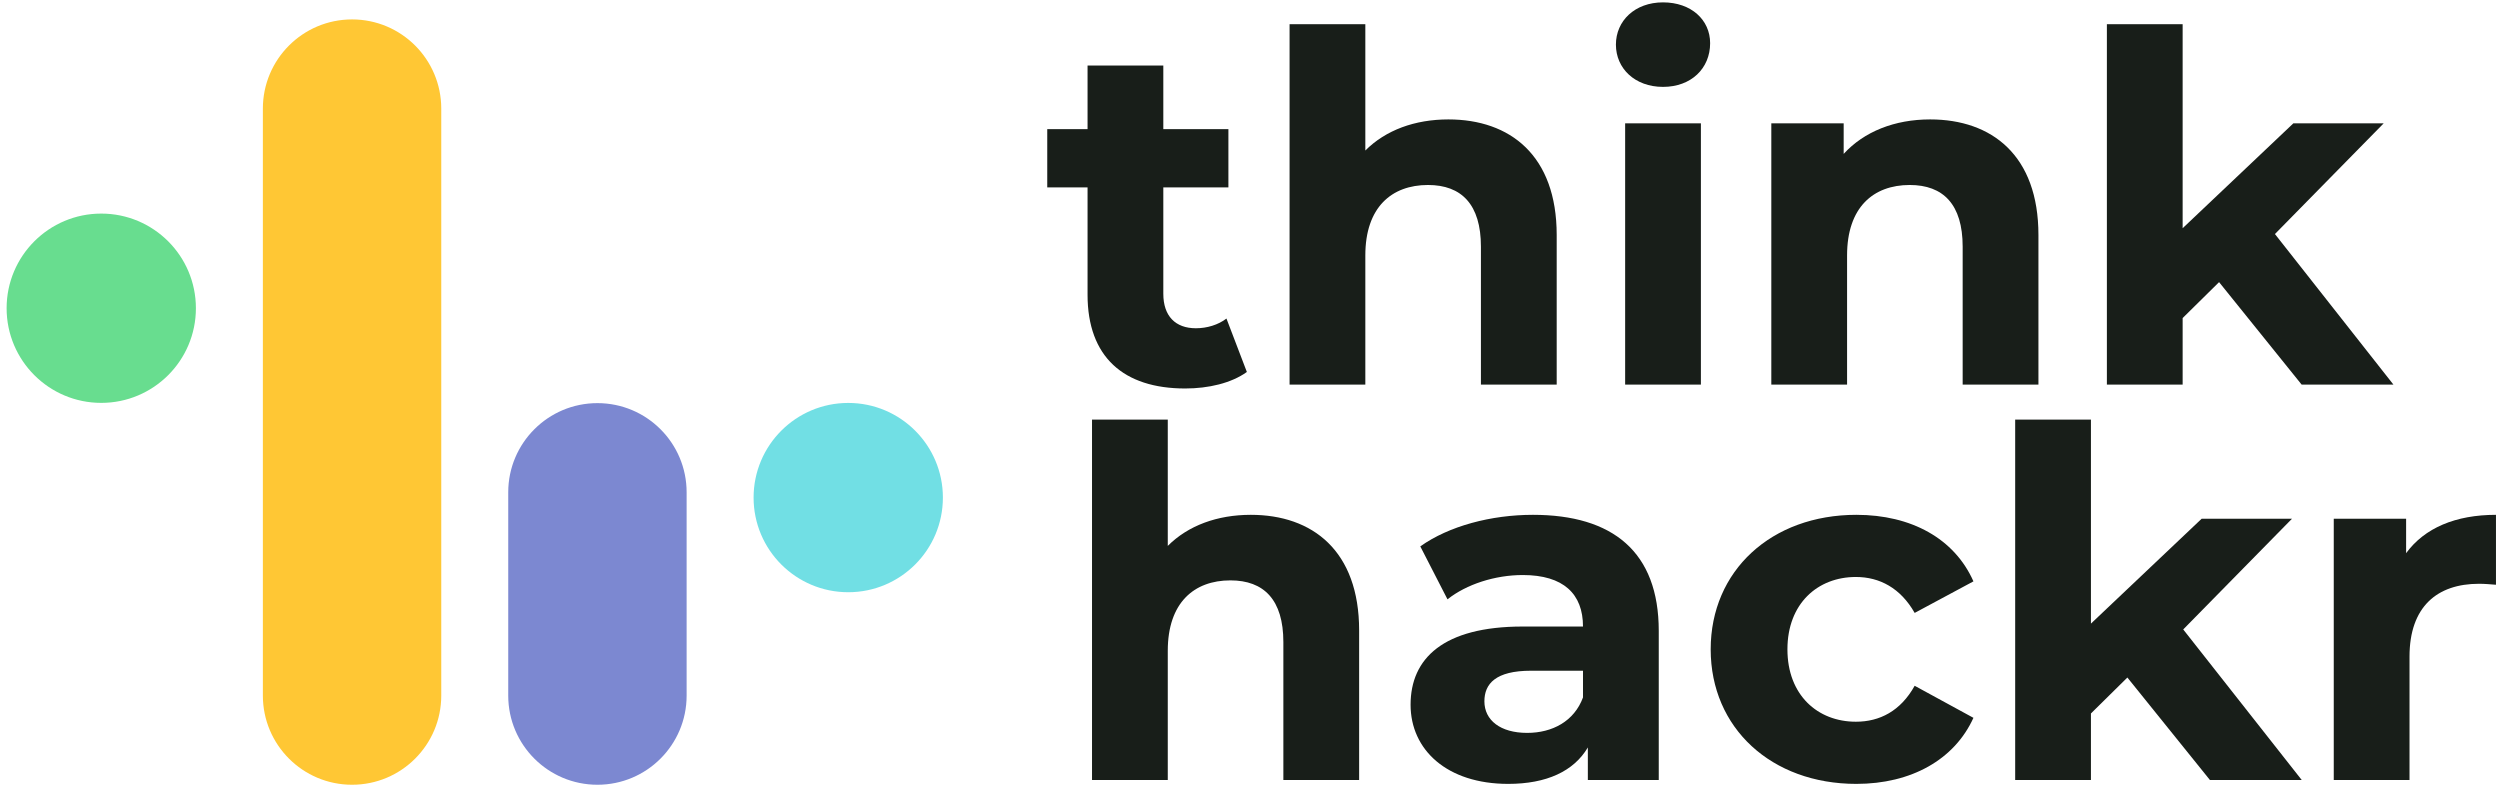
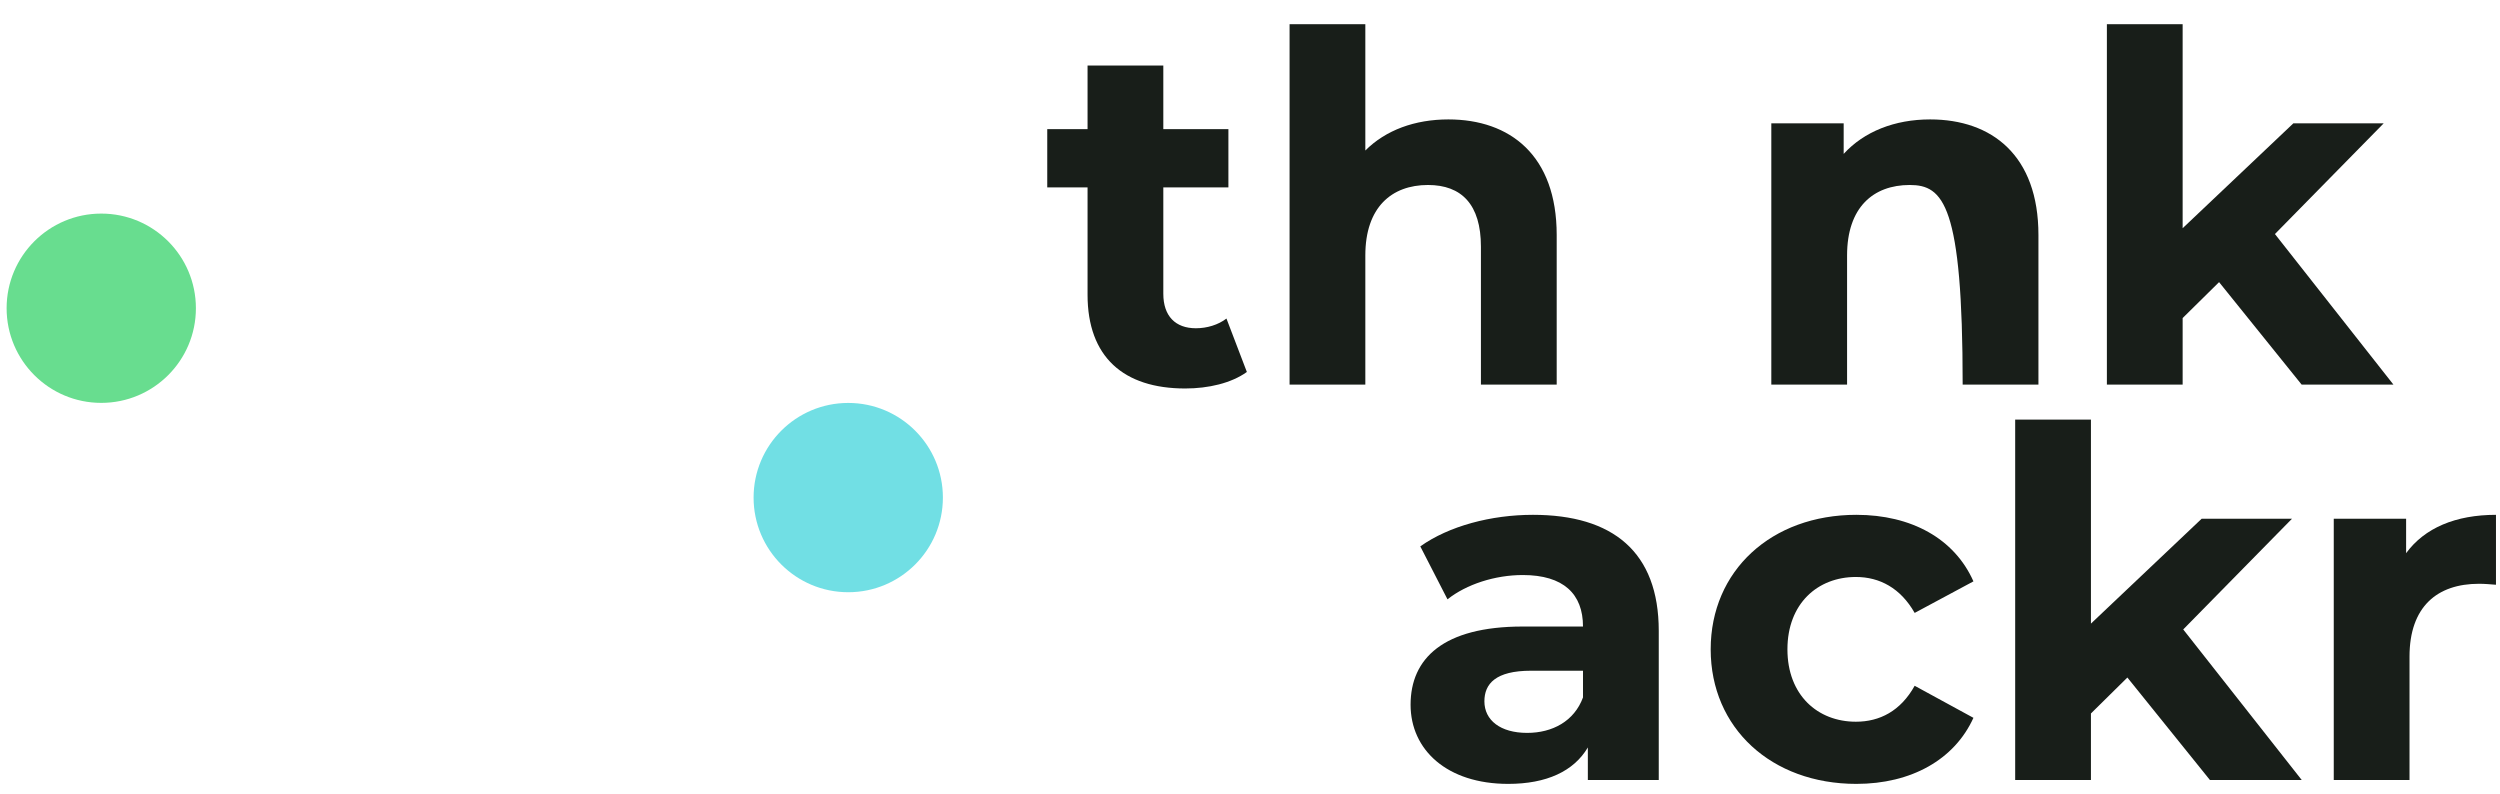
<svg xmlns="http://www.w3.org/2000/svg" width="211" height="67" viewBox="0 0 211 67" fill="none">
  <path d="M105.235 31.394C103.923 32.337 101.997 32.788 100.029 32.788C94.823 32.788 91.79 30.123 91.79 24.877V15.818H88.388V10.899H91.79V5.529H98.184V10.899H103.677V15.818H98.184V24.795C98.184 26.68 99.209 27.705 100.931 27.705C101.873 27.705 102.816 27.418 103.513 26.885L105.235 31.394Z" fill="#181E19" />
  <path d="M131.385 19.835V32.46H124.99V20.818C124.99 17.253 123.351 15.613 120.522 15.613C117.448 15.613 115.234 17.498 115.234 21.557V32.46H108.84V2.045H115.234V12.703C116.956 10.981 119.415 10.079 122.244 10.079C127.449 10.079 131.385 13.112 131.385 19.835Z" fill="#181E19" />
-   <path d="M136.383 3.766C136.383 1.758 137.982 0.2 140.359 0.2C142.736 0.2 144.335 1.676 144.335 3.644C144.335 5.775 142.736 7.333 140.359 7.333C137.982 7.333 136.383 5.775 136.383 3.766ZM137.162 10.407H143.556V32.46H137.162V10.407Z" fill="#181E19" />
-   <path d="M172.044 19.835V32.46H165.649V20.818C165.649 17.253 164.01 15.613 161.181 15.613C158.107 15.613 155.893 17.498 155.893 21.557V32.46H149.499V10.407H155.606V12.989C157.328 11.104 159.91 10.079 162.903 10.079C168.109 10.079 172.044 13.112 172.044 19.835Z" fill="#181E19" />
+   <path d="M172.044 19.835V32.46H165.649C165.649 17.253 164.01 15.613 161.181 15.613C158.107 15.613 155.893 17.498 155.893 21.557V32.46H149.499V10.407H155.606V12.989C157.328 11.104 159.91 10.079 162.903 10.079C168.109 10.079 172.044 13.112 172.044 19.835Z" fill="#181E19" />
  <path d="M187.29 23.811L184.215 26.844V32.46H177.821V2.045H184.215V19.261L193.562 10.407H201.186L192.004 19.753L202.005 32.46H194.258L187.29 23.811Z" fill="#181E19" />
-   <path d="M114.711 53.207V65.832H108.316V54.19C108.316 50.624 106.677 48.984 103.848 48.984C100.774 48.984 98.56 50.87 98.56 54.928V65.832H92.166V35.416H98.56V46.074C100.282 44.352 102.741 43.451 105.57 43.451C110.775 43.451 114.711 46.484 114.711 53.207Z" fill="#181E19" />
  <path d="M139.999 53.248V65.832H134.014V63.085C132.826 65.094 130.53 66.16 127.292 66.16C122.127 66.16 119.053 63.29 119.053 59.478C119.053 55.584 121.799 52.879 128.522 52.879H133.605C133.605 50.132 131.965 48.533 128.522 48.533C126.185 48.533 123.767 49.312 122.168 50.583L119.873 46.115C122.291 44.394 125.857 43.451 129.382 43.451C136.105 43.451 139.999 46.566 139.999 53.248ZM133.605 58.863V56.609H129.218C126.226 56.609 125.283 57.716 125.283 59.191C125.283 60.79 126.636 61.856 128.89 61.856C131.022 61.856 132.867 60.872 133.605 58.863Z" fill="#181E19" />
  <path d="M144.382 54.805C144.382 48.164 149.506 43.451 156.679 43.451C161.311 43.451 164.959 45.459 166.558 49.067L161.598 51.73C160.41 49.64 158.647 48.697 156.638 48.697C153.4 48.697 150.859 50.952 150.859 54.805C150.859 58.658 153.4 60.913 156.638 60.913C158.647 60.913 160.41 60.011 161.598 57.88L166.558 60.585C164.959 64.11 161.311 66.16 156.679 66.16C149.506 66.16 144.382 61.445 144.382 54.805Z" fill="#181E19" />
  <path d="M179.55 57.183L176.475 60.216V65.832H170.081V35.417H176.475V52.633L185.822 43.779H193.446L184.264 53.125L194.266 65.832H186.518L179.55 57.183Z" fill="#181E19" />
  <path d="M210.66 43.451V49.353C210.127 49.312 209.717 49.271 209.225 49.271C205.7 49.271 203.363 51.198 203.363 55.42V65.832H196.969V43.779H203.076V46.689C204.634 44.557 207.257 43.451 210.66 43.451Z" fill="#181E19" />
-   <path d="M29.714 66.233C25.557 66.233 22.186 62.863 22.186 58.705V9.167C22.186 5.009 25.557 1.639 29.714 1.639C33.872 1.639 37.242 5.009 37.242 9.167V58.705C37.242 62.863 33.872 66.233 29.714 66.233Z" fill="#FFC734" />
-   <path d="M50.423 66.233C46.266 66.233 42.895 62.863 42.895 58.706V41.551C42.895 37.394 46.266 34.024 50.423 34.024C54.581 34.024 57.951 37.394 57.951 41.551V58.706C57.951 62.863 54.581 66.233 50.423 66.233Z" fill="#7C88D1" />
  <path d="M16.534 26.015C16.534 30.427 12.957 34.003 8.546 34.003C4.134 34.003 0.558 30.427 0.558 26.015C0.558 21.603 4.134 18.027 8.546 18.027C12.957 18.027 16.534 21.603 16.534 26.015Z" fill="#68DD8F" />
  <path d="M79.58 41.996C79.58 46.408 76.003 49.984 71.592 49.984C67.18 49.984 63.603 46.408 63.603 41.996C63.603 37.585 67.18 34.008 71.592 34.008C76.003 34.008 79.58 37.585 79.58 41.996Z" fill="#71DFE4" />
</svg>